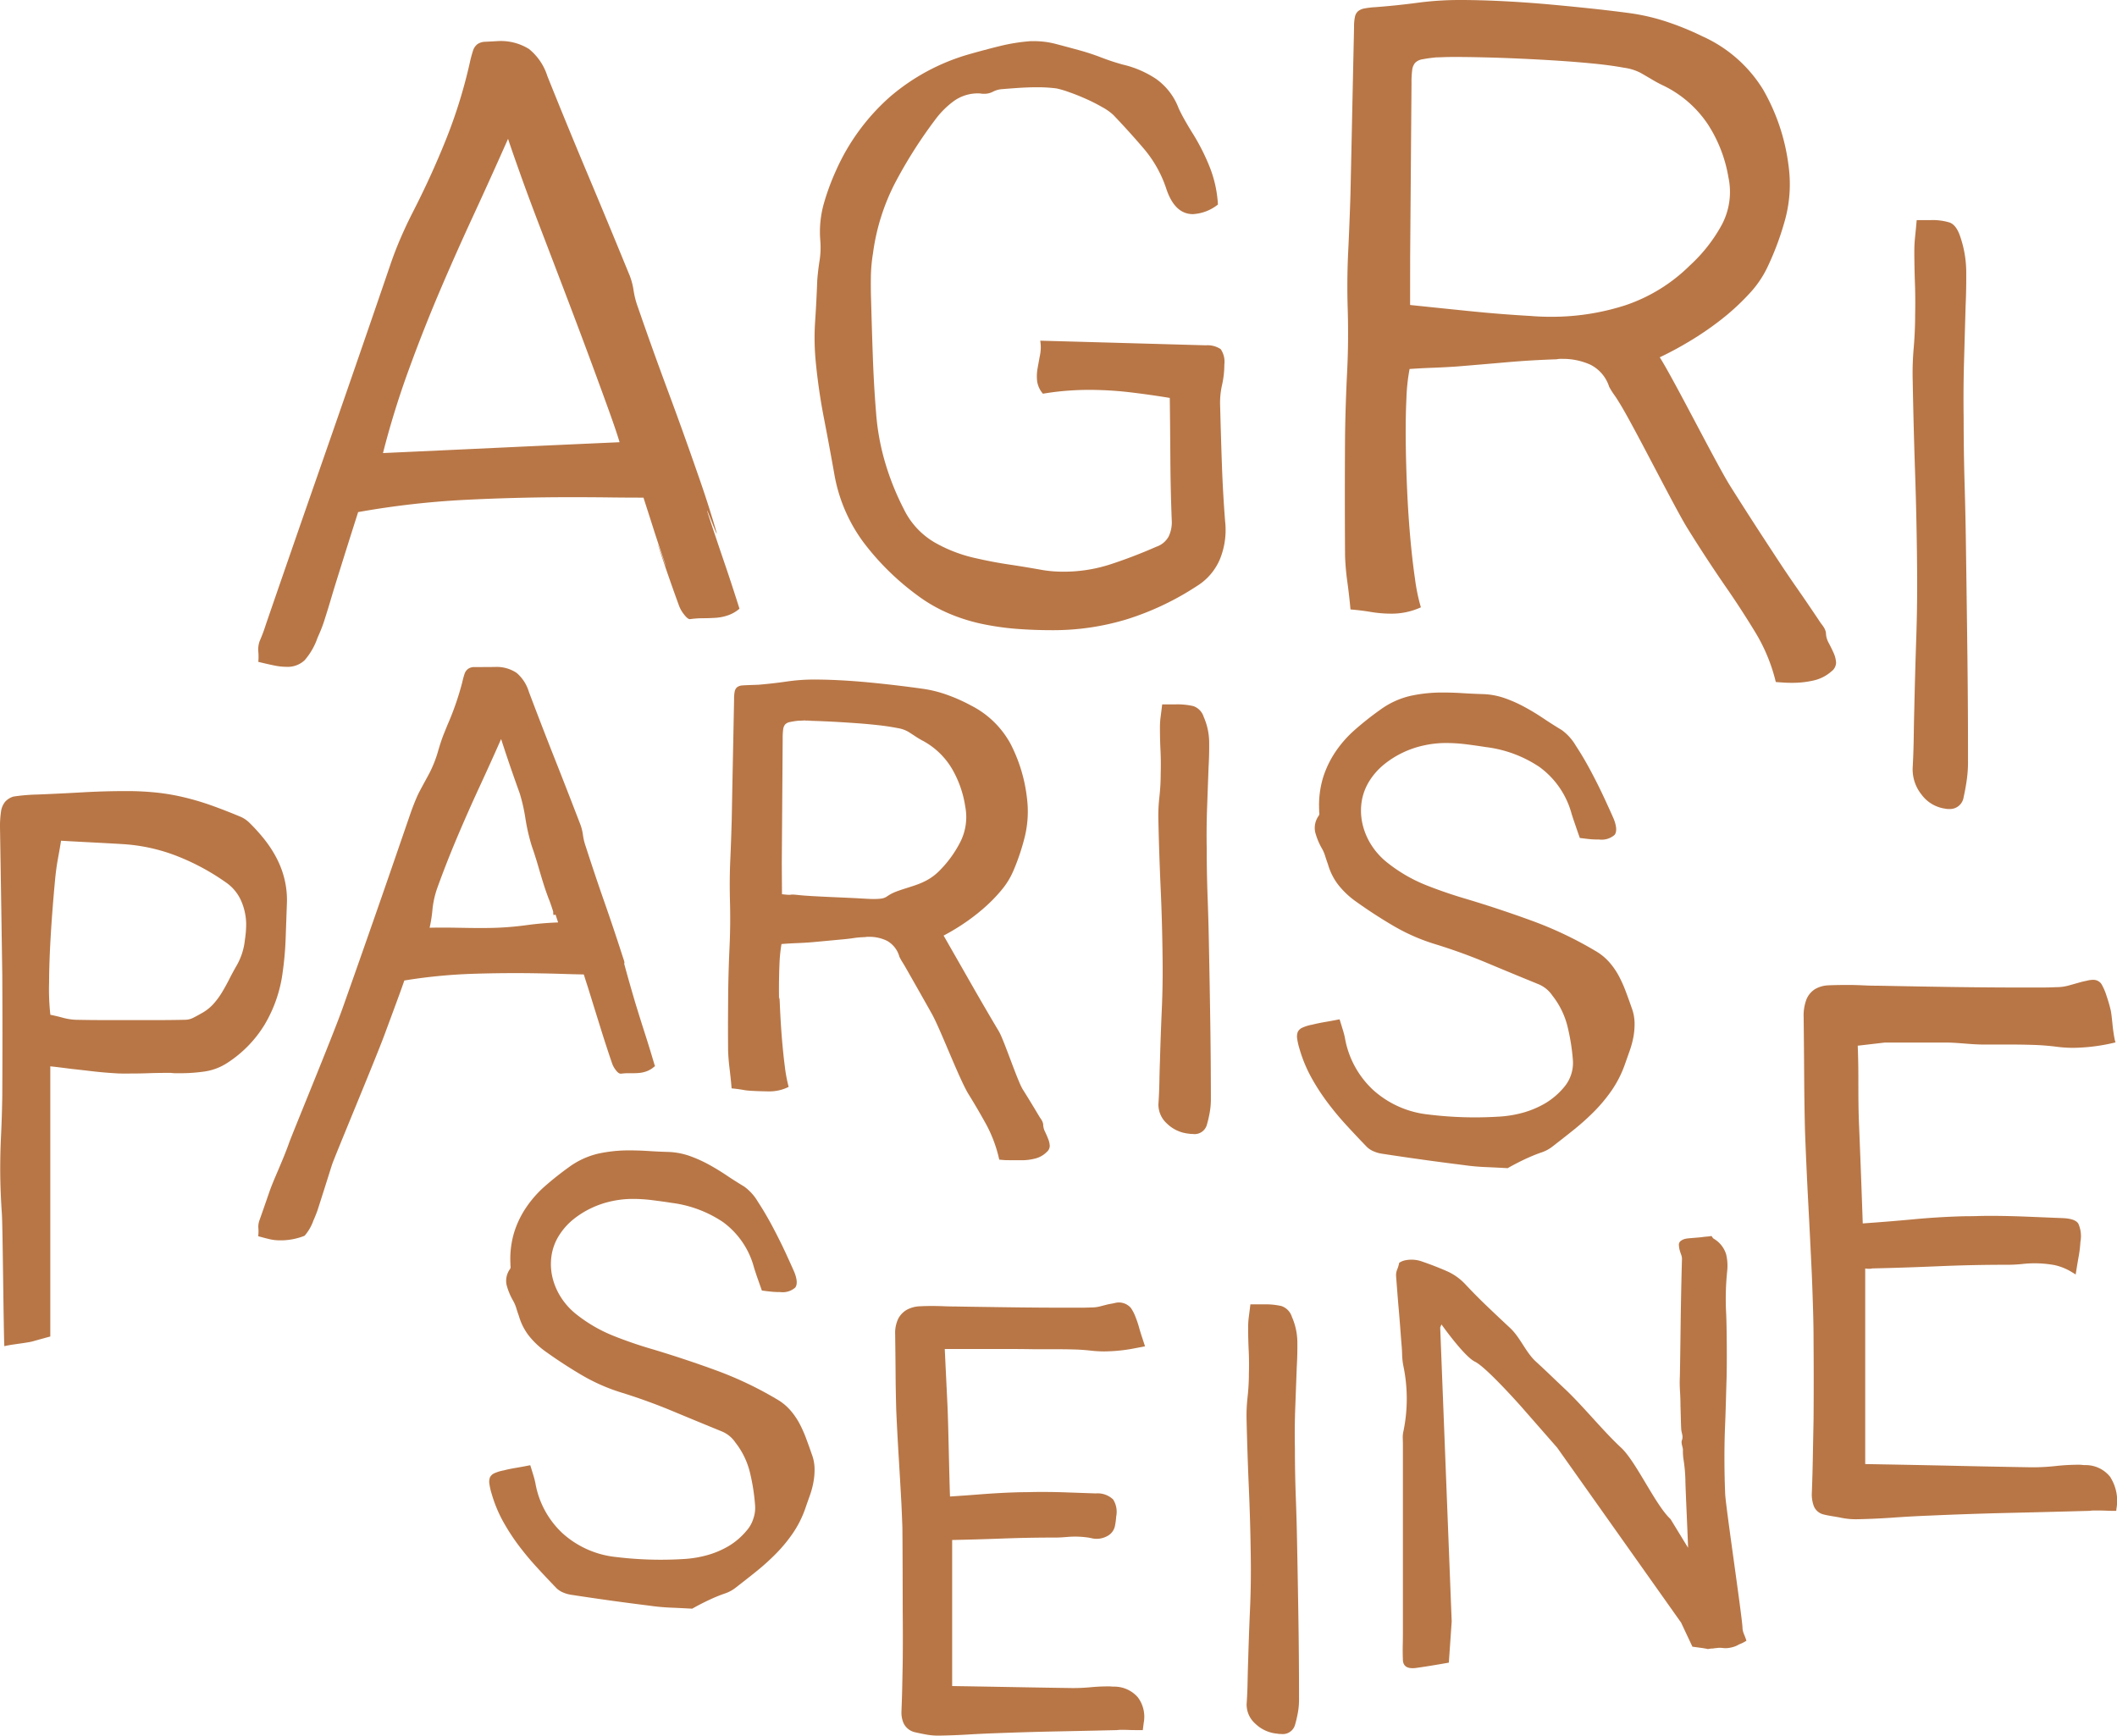
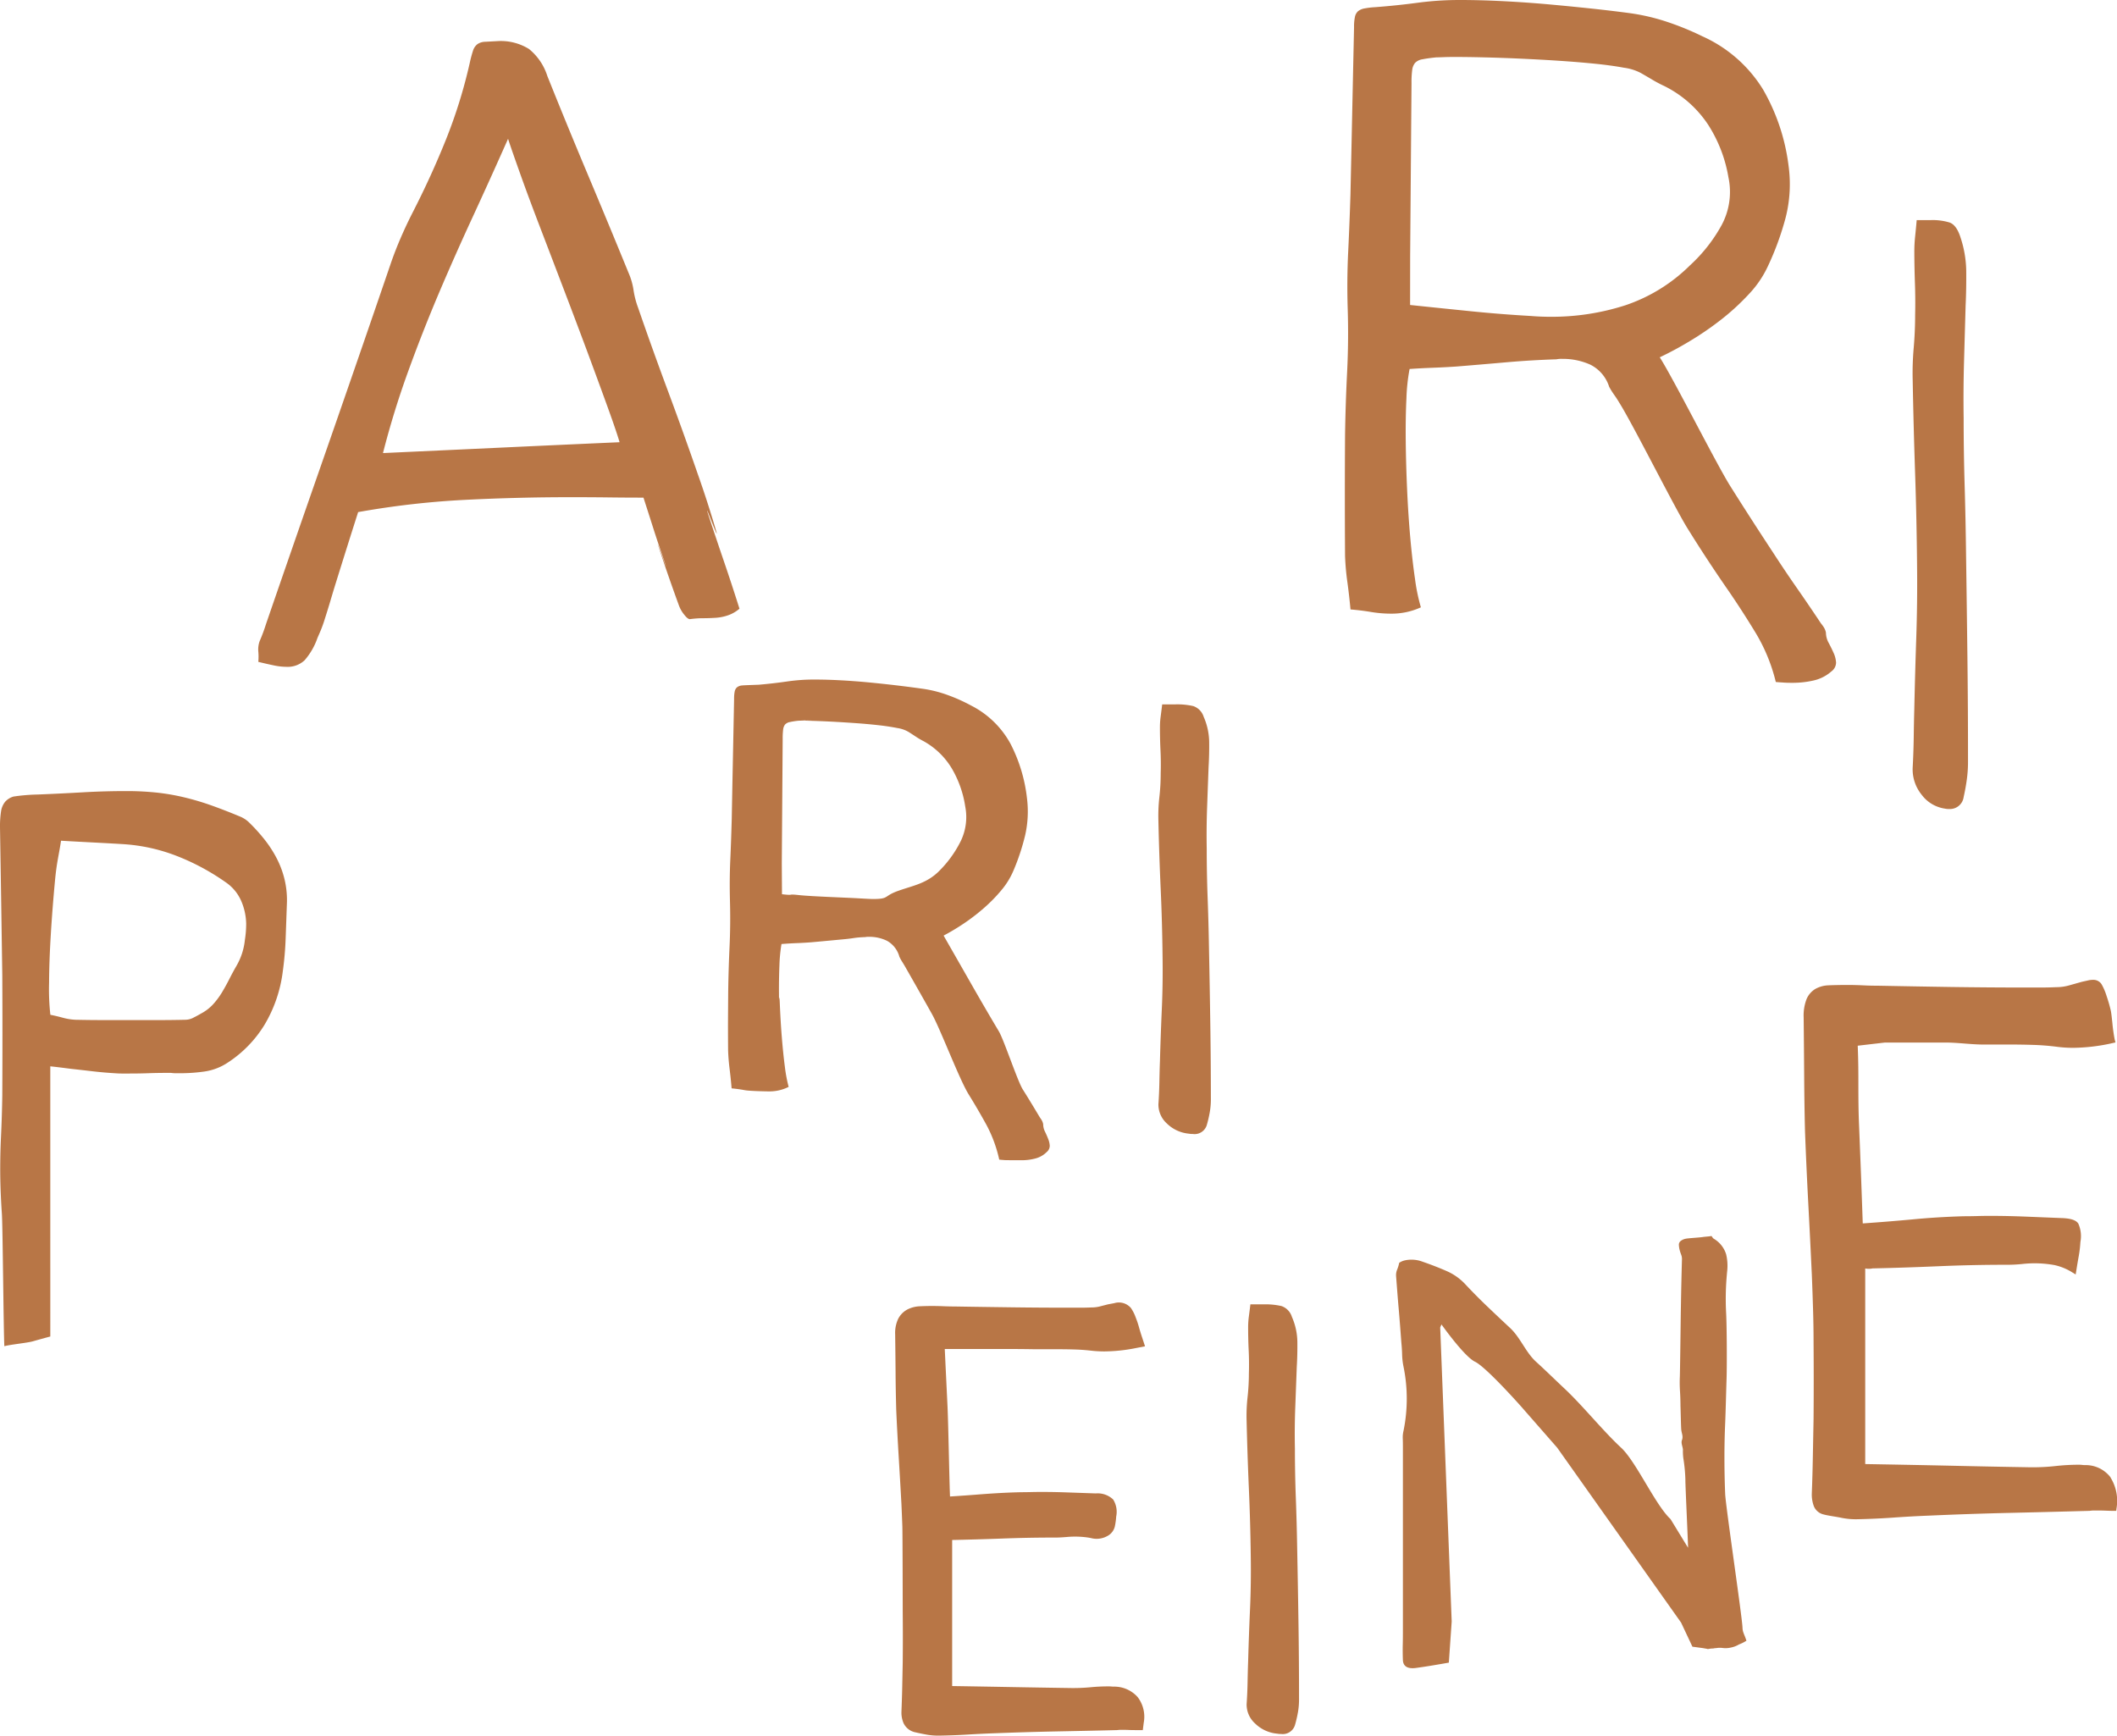
<svg xmlns="http://www.w3.org/2000/svg" width="200.707" height="164.541" viewBox="0 0 200.707 164.541">
  <g id="LOGO_AGRIPARISEINE" data-name="LOGO AGRIPARISEINE" transform="translate(-464 -6433)">
    <path id="Tracé_6343" data-name="Tracé 6343" d="M4.769,342.719q-.88.237-1.657.458c-.519.148-2.1.3-2.7.461-.074-1.306-.152-11.364-.232-12.521s-.132-2.3-.152-3.424Q0,325.738.094,323.777t.123-3.912q.029-5.693,0-11.418-.053-3.5-.106-6.981T0,294.452a9.527,9.527,0,0,1,.094-1.483,1.872,1.872,0,0,1,.384-.932,1.693,1.693,0,0,1,.8-.506,18.014,18.014,0,0,1,2.318-.194q2.133-.086,4.215-.206T12,291.012a27.124,27.124,0,0,1,2.9.148,20.777,20.777,0,0,1,2.628.461,25.191,25.191,0,0,1,2.573.771q1.287.46,2.767,1.08a3.05,3.05,0,0,1,.371.21,2.637,2.637,0,0,1,.339.268,16.76,16.76,0,0,1,1.48,1.628,11.034,11.034,0,0,1,1.177,1.812,8.824,8.824,0,0,1,.755,2.044,8.5,8.5,0,0,1,.206,2.341c-.039,1.067-.074,2.125-.113,3.173a30.442,30.442,0,0,1-.271,3.144,12.986,12.986,0,0,1-1.712,5.04,11.324,11.324,0,0,1-3.547,3.647,5.341,5.341,0,0,1-2.148.816,16.181,16.181,0,0,1-2.315.165h-.438a3.4,3.4,0,0,1-.439-.032h-.355c-.619,0-1.232.01-1.835.032s-1.206.029-1.806.029h-.687c-.219,0-.438-.013-.655-.029-.7-.042-1.383-.1-2.07-.181s-1.374-.158-2.067-.235c-.31-.039-.619-.08-.932-.119s-.655-.08-1.038-.119Zm0-30.5c.4.078.8.174,1.19.281a5.469,5.469,0,0,0,1.219.193q1.369.029,2.7.029h5.188q1.234,0,2.493-.029a1.684,1.684,0,0,0,.767-.193c.258-.129.5-.261.738-.4a4.257,4.257,0,0,0,1.125-.858,7.385,7.385,0,0,0,.835-1.112q.368-.61.7-1.261c.219-.435.448-.861.687-1.274a6.142,6.142,0,0,0,.806-2.477,9.726,9.726,0,0,0,.122-1.548,5.709,5.709,0,0,0-.48-2.164,4.135,4.135,0,0,0-1.464-1.751,21.815,21.815,0,0,0-4.656-2.5,16.914,16.914,0,0,0-5.063-1.113c-.987-.061-1.967-.113-2.944-.164s-1.957-.1-2.944-.161c-.219,1.442-.41,2.025-.574,3.783s-.3,3.476-.4,5.146-.155,3.186-.161,4.55a21.884,21.884,0,0,0,.122,3.025" transform="translate(464 6216.986)" fill="#b87646" />
    <path id="Tracé_6344" data-name="Tracé 6344" d="M140.615,68.956a3.348,3.348,0,0,1-1.071.619,4.465,4.465,0,0,1-1.154.239c-.4.026-.806.042-1.219.042a8.95,8.95,0,0,0-1.219.084c-.145.029-.336-.113-.581-.429a2.943,2.943,0,0,1-.49-.854q-.987-2.7-1.883-5.414c-.6-1.812,1.125,3.105.529,1.306q-.556-1.581-1.051-3.125c-.325-1.025-.648-2.025-.961-3q-1.756,0-3.447-.023c-1.129-.013-2.26-.019-3.4-.019q-5.093,0-10.125.255a80.856,80.856,0,0,0-10.08,1.158q-1.025,3.212-2.031,6.443c-.671,2.154-.539,1.848-1.225,3.989-.087.255-.177.506-.277.748s-.21.493-.322.748a6.4,6.4,0,0,1-1.219,2.118,2.344,2.344,0,0,1-1.735.622,5.821,5.821,0,0,1-1.155-.129c-.429-.087-.925-.2-1.5-.341a5.6,5.6,0,0,0,0-.984,2.311,2.311,0,0,1,.129-.987,16.013,16.013,0,0,0,.6-1.612q.987-2.868,2.27-6.572t2.738-7.874q1.456-4.174,2.783-8.007t2.4-6.955q1.074-3.125,1.628-4.75.426-1.243.964-2.483t1.132-2.4q1.756-3.425,3.147-6.894a47.6,47.6,0,0,0,2.248-7.233,11.927,11.927,0,0,1,.319-1.2,1.246,1.246,0,0,1,.429-.619,1.358,1.358,0,0,1,.706-.216c.287-.013.687-.036,1.2-.064a5.048,5.048,0,0,1,2.973.751A5.385,5.385,0,0,1,122.4,18.45q1.886,4.706,3.831,9.329T130.1,37.11a6.407,6.407,0,0,1,.471,1.628A8.252,8.252,0,0,0,131,40.406q1.374,3.981,2.825,7.878t2.828,7.874q.938,2.655,1.712,5.288c.513,1.754-1.274-3.192-.7-1.393q.73,2.225,1.477,4.408t1.477,4.5m-11.37-15.794q-.3-1.025-1.113-3.273t-1.86-5.072q-1.05-2.825-2.251-5.972c-.8-2.1-1.561-4.092-2.29-5.994s-1.361-3.6-1.9-5.114-.929-2.625-1.158-3.337q-1.669,3.768-3.36,7.426t-3.254,7.339q-1.557,3.686-2.909,7.429t-2.335,7.6q5.611-.256,11.173-.516t11.257-.513" transform="translate(393.491 6421.754)" fill="#b87646" />
-     <path id="Tracé_6345" data-name="Tracé 6345" d="M321.06,43.547q4.044.111,7.926.22t7.784.219a2.229,2.229,0,0,1,1.4.364,2.115,2.115,0,0,1,.345,1.458,8.94,8.94,0,0,1-.216,1.932,7.567,7.567,0,0,0-.184,1.97c.048,1.819.1,3.65.165,5.485s.164,3.663.309,5.482a7.356,7.356,0,0,1-.474,3.538,5.507,5.507,0,0,1-2.19,2.586,26.686,26.686,0,0,1-6.575,3.134,23.918,23.918,0,0,1-7.2,1.058q-1.674,0-3.334-.126a26.073,26.073,0,0,1-3.3-.474,17.056,17.056,0,0,1-3.205-1.022A14.6,14.6,0,0,1,309.29,67.6a24.647,24.647,0,0,1-4.975-4.921,15.227,15.227,0,0,1-2.79-6.559q-.474-2.66-.983-5.285t-.768-5.321a23.493,23.493,0,0,1-.055-3.811c.087-1.274.152-2.57.2-3.879q.073-.948.219-1.86a7.908,7.908,0,0,0,.074-1.857,9.956,9.956,0,0,1,.31-3.482,22.622,22.622,0,0,1,1.183-3.225,20.315,20.315,0,0,1,5.14-7,19.917,19.917,0,0,1,7.471-4.008q1.422-.406,2.879-.767a17.677,17.677,0,0,1,2.951-.474h.329a8.136,8.136,0,0,1,2.1.274c.693.181,1.393.371,2.1.564a21.52,21.52,0,0,1,2.128.693c.693.268,1.39.5,2.1.693a9.618,9.618,0,0,1,3.154,1.364,6.035,6.035,0,0,1,2.131,2.789q.29.619.639,1.222c.229.4.467.8.709,1.183a20.1,20.1,0,0,1,1.606,3.189,11.318,11.318,0,0,1,.764,3.518,4.175,4.175,0,0,1-2.37.909q-1.712,0-2.512-2.367a11.358,11.358,0,0,0-2.135-3.828q-1.4-1.639-2.9-3.208a5.125,5.125,0,0,0-1.058-.745,16.515,16.515,0,0,0-1.548-.783q-.822-.368-1.606-.639a8.606,8.606,0,0,0-1.183-.348,14.512,14.512,0,0,0-1.751-.11c-.584,0-1.161.019-1.728.055s-1.148.081-1.735.129a2.258,2.258,0,0,0-.8.236,1.743,1.743,0,0,1-.8.2H315.7a1.423,1.423,0,0,1-.251-.019,1.3,1.3,0,0,0-.223-.019,3.89,3.89,0,0,0-2.386.748,8.3,8.3,0,0,0-1.728,1.732,44.118,44.118,0,0,0-3.757,5.9,20.373,20.373,0,0,0-2.151,6.781,15.214,15.214,0,0,0-.2,2.2c-.01.742-.006,1.49.019,2.241.049,1.777.1,3.547.164,5.324s.161,3.557.31,5.356a22.669,22.669,0,0,0,.854,4.7,25.164,25.164,0,0,0,1.767,4.411A7.4,7.4,0,0,0,311,62.646a13.787,13.787,0,0,0,3.973,1.528c1.07.245,2.125.445,3.173.6s2.112.335,3.209.529c.313.048.632.087.945.11s.635.035.948.035a14.356,14.356,0,0,0,4.5-.709q2.167-.711,4.321-1.658a2.087,2.087,0,0,0,1.164-.967,3.135,3.135,0,0,0,.293-1.586q-.111-2.878-.129-5.74t-.055-5.814q-1.969-.324-3.863-.545a33.513,33.513,0,0,0-3.828-.219c-.7,0-1.422.032-2.151.09s-1.458.152-2.186.274a2.32,2.32,0,0,1-.545-1.167,4.1,4.1,0,0,1,.036-1.219c.074-.425.152-.858.238-1.3a3.851,3.851,0,0,0,.016-1.348" transform="translate(241.562 6421.751)" fill="#b87646" />
    <path id="Tracé_6346" data-name="Tracé 6346" d="M524.58,33.868c1.37,2.157,5.375,10.128,6.7,12.234s2.676,4.2,4.044,6.278q1.112,1.717,2.27,3.379t2.27,3.338a3.294,3.294,0,0,1,.3.419,1.468,1.468,0,0,1,.174.461,2.033,2.033,0,0,0,.255.961c.171.319.329.639.471.958a2.623,2.623,0,0,1,.235.919,1.058,1.058,0,0,1-.448.841,3.794,3.794,0,0,1-1.693.858,8.8,8.8,0,0,1-1.948.219c-.287,0-.564,0-.832-.019s-.538-.032-.793-.058a16.547,16.547,0,0,0-1.864-4.579q-1.219-2.017-2.586-4.018-2.056-2.96-3.94-6c-1.254-2.028-5.185-9.89-6.468-11.915-.142-.242-.3-.481-.471-.722a6.645,6.645,0,0,1-.471-.758,3.53,3.53,0,0,0-1.8-2.1,6.357,6.357,0,0,0-2.651-.542,2.525,2.525,0,0,0-.558.042q-2.4.077-4.708.28t-4.711.4q-1.113.077-2.244.119t-2.248.119a18.046,18.046,0,0,0-.3,2.8q-.087,1.8-.065,4t.129,4.6q.106,2.4.3,4.579t.452,3.937a17.581,17.581,0,0,0,.555,2.679,6.648,6.648,0,0,1-2.825.6,11.618,11.618,0,0,1-1.9-.158c-.645-.11-1.293-.187-1.948-.242q-.13-1.4-.3-2.618a24,24,0,0,1-.216-2.46q-.039-5.756,0-11.434.044-3,.194-5.959T495,29.35q-.087-2.762.042-5.44t.216-5.436q.087-4,.171-7.958t.171-7.958a4.427,4.427,0,0,1,.084-.958.977.977,0,0,1,.3-.541,1.364,1.364,0,0,1,.6-.258,7.665,7.665,0,0,1,1.029-.122q2.056-.155,4.024-.419A30.191,30.191,0,0,1,505.616,0q1.843,0,3.9.1t4.131.277q2.075.184,4.131.4t3.9.461a19.61,19.61,0,0,1,3.554.819,26.782,26.782,0,0,1,3.382,1.38,12.986,12.986,0,0,1,5.756,5.037,19.2,19.2,0,0,1,2.419,7.2,12.829,12.829,0,0,1-.277,4.979,27.159,27.159,0,0,1-1.693,4.621,9.9,9.9,0,0,1-1.777,2.6,22.062,22.062,0,0,1-2.631,2.419,28.935,28.935,0,0,1-3,2.057,31.9,31.9,0,0,1-2.825,1.522m-23.672-4.959q3.038.319,5.82.6t5.608.442c.316.026.629.045.942.058s.629.019.942.019a22.761,22.761,0,0,0,7.065-1.08,15.889,15.889,0,0,0,6.162-3.8,14.88,14.88,0,0,0,3-3.818,6.646,6.646,0,0,0,.638-4.537,13.255,13.255,0,0,0-1.925-4.979,10.65,10.65,0,0,0-4.15-3.66,12.466,12.466,0,0,1-1.135-.6q-.537-.319-1.093-.638a4.8,4.8,0,0,0-1.6-.5c-.787-.145-1.706-.274-2.763-.38s-2.2-.2-3.424-.281-2.441-.145-3.637-.2-2.341-.094-3.425-.12-2.012-.039-2.783-.039c-.426,0-.79.007-1.09.019s-.522.019-.664.019c-.542.052-.977.116-1.306.181a1.231,1.231,0,0,0-.706.339,1.277,1.277,0,0,0-.277.68,8.737,8.737,0,0,0-.065,1.238l-.129,16.436Z" transform="translate(96.774 6433)" fill="#b87646" />
    <path id="Tracé_6347" data-name="Tracé 6347" d="M288.289,274.285q1.33,2.322,2.621,4.586t2.622,4.5c.48.822,1.764,4.714,2.264,5.5s1.145,1.86,1.625,2.663a2.144,2.144,0,0,1,.193.3,1.124,1.124,0,0,1,.11.329,1.561,1.561,0,0,0,.167.69c.11.229.213.458.3.687a1.987,1.987,0,0,1,.155.658.778.778,0,0,1-.293.6,2.343,2.343,0,0,1-1.1.616,5.038,5.038,0,0,1-1.261.158c-.184,0-1.445,0-1.622-.013s-.345-.026-.513-.045a12.75,12.75,0,0,0-1.206-3.283c-.529-.961-1.087-1.925-1.68-2.88-.887-1.412-2.686-6.2-3.5-7.652s-1.638-2.906-2.467-4.357c-.094-.171-.2-.345-.306-.516a4.679,4.679,0,0,1-.306-.545,2.469,2.469,0,0,0-1.164-1.506,3.809,3.809,0,0,0-1.719-.384,1.688,1.688,0,0,0-.364.026c-1.032.039-.967.106-1.967.2s-2.015.19-3.054.284c-.48.039-.964.068-1.454.087s-.977.049-1.458.087a15.117,15.117,0,0,0-.194,2.006c-.035.861-.051,1.809-.042,2.86s.022-.5.071.648.11,2.241.194,3.283.181,1.983.29,2.825a13.871,13.871,0,0,0,.361,1.919,3.964,3.964,0,0,1-.916.329,4.08,4.08,0,0,1-.916.1c-.406,0-1.9-.036-2.315-.113s-.839-.135-1.261-.174c-.055-.667-.122-1.293-.194-1.876s-.122-1.171-.139-1.761c-.019-2.754-.006-2.838.01-5.55.019-1.435.064-2.851.129-4.266s.078-2.838.039-4.269c-.035-1.319-.029-2.618.029-3.9s.1-2.58.139-3.9q.053-2.868.11-5.7t.113-5.7a3.329,3.329,0,0,1,.055-.69.733.733,0,0,1,.194-.387.866.866,0,0,1,.39-.184c.164-.039,1.471-.068,1.748-.087.887-.078,1.757-.177,2.605-.3a17.6,17.6,0,0,1,2.58-.187q1.195,0,2.525.071t2.676.2c.9.087,1.79.181,2.676.287s1.729.216,2.525.329a11.714,11.714,0,0,1,2.3.59,16.164,16.164,0,0,1,2.193.986,8.767,8.767,0,0,1,3.731,3.612,14.817,14.817,0,0,1,1.567,5.159,10.143,10.143,0,0,1-.181,3.57,21.042,21.042,0,0,1-1.1,3.312,7.3,7.3,0,0,1-1.151,1.864,14.634,14.634,0,0,1-1.706,1.732,18.74,18.74,0,0,1-1.941,1.477,20.757,20.757,0,0,1-1.832,1.09m-15.314-3.928c1.312.152.38-.052,1.583.081s4.576.239,5.8.316c.2.019-.2-.01,0,0s1.016.058,1.219.058c1.609,0,.971-.258,2.415-.774s2.773-.7,4-2a10.641,10.641,0,0,0,1.941-2.738,5.225,5.225,0,0,0,.416-3.254,10.1,10.1,0,0,0-1.248-3.567,7.165,7.165,0,0,0-2.693-2.625,8.141,8.141,0,0,1-.735-.429c-.232-.155-.464-.306-.706-.458a2.947,2.947,0,0,0-1.041-.361c-.51-.1-1.1-.194-1.79-.271s-1.422-.145-2.218-.2-1.58-.106-2.357-.145-1.515-.064-2.218-.084.861-.029.361-.029c-.28,0-.513,0-.709.013s-.336.016-.429.016a7.08,7.08,0,0,0-.845.129.815.815,0,0,0-.461.242.978.978,0,0,0-.177.487,6.966,6.966,0,0,0-.042.89l-.084,11.78Z" transform="translate(265.178 6247.423)" fill="#b87646" />
    <path id="Tracé_6348" data-name="Tracé 6348" d="M703.988,80.966h1.358a5.529,5.529,0,0,1,1.754.226c.442.152.787.619,1.038,1.4a10.483,10.483,0,0,1,.548,3.205c.01,1.083-.006,2.177-.058,3.283q-.077,2.68-.151,5.317t-.036,5.321q0,3.207.094,6.394t.132,6.391q.073,4.982.132,9.922t.055,9.919a12.014,12.014,0,0,1-.113,1.661c-.074.551-.177,1.106-.3,1.661a1.309,1.309,0,0,1-1.4,1.129,1.442,1.442,0,0,1-.377-.035,3.344,3.344,0,0,1-2.209-1.322,3.819,3.819,0,0,1-.848-2.525q.077-1.4.1-2.793c.013-.932.029-1.86.055-2.792q.073-3.391.187-6.752t.077-6.788q-.039-4.45-.187-8.826t-.229-8.829a27.177,27.177,0,0,1,.1-3.092c.084-1.006.132-2.038.132-3.092q.034-1.509-.019-3t-.058-3a13.4,13.4,0,0,1,.077-1.435c.048-.474.1-.993.148-1.544" transform="translate(-58.273 6372.9)" fill="#b87646" />
    <path id="Tracé_6349" data-name="Tracé 6349" d="M458.94,479.823h1.286a6.764,6.764,0,0,1,1.664.164,1.568,1.568,0,0,1,.983,1.019,6.121,6.121,0,0,1,.519,2.338c.01.79-.006,1.586-.055,2.4q-.073,1.954-.145,3.879t-.032,3.879q0,2.341.087,4.666c.058,1.551.1,3.1.126,4.662q.073,3.633.126,7.239t.052,7.236a6.975,6.975,0,0,1-.106,1.209,11.833,11.833,0,0,1-.284,1.212,1.209,1.209,0,0,1-1.325.826,1.545,1.545,0,0,1-.358-.029,3.412,3.412,0,0,1-2.09-.961,2.413,2.413,0,0,1-.806-1.845c.048-.68.077-1.357.09-2.035s.029-1.361.055-2.038q.068-2.477.177-4.927t.071-4.953q-.039-3.245-.178-6.44t-.216-6.439a15.752,15.752,0,0,1,.09-2.254,20.668,20.668,0,0,0,.126-2.257c.023-.735.016-1.461-.019-2.186s-.052-1.454-.052-2.19a7.6,7.6,0,0,1,.071-1.044c.045-.348.094-.726.142-1.129" transform="translate(123.607 6076.834)" fill="#b87646" />
    <path id="Tracé_6350" data-name="Tracé 6350" d="M426.492,259.1h1.287a6.768,6.768,0,0,1,1.664.164,1.568,1.568,0,0,1,.983,1.019,6.124,6.124,0,0,1,.519,2.338c.01.79-.006,1.587-.055,2.4q-.073,1.954-.142,3.879t-.035,3.879q0,2.341.087,4.666c.058,1.551.1,3.105.126,4.663q.073,3.633.126,7.239t.055,7.236a6.97,6.97,0,0,1-.11,1.209,10.906,10.906,0,0,1-.284,1.212,1.209,1.209,0,0,1-1.325.825,1.551,1.551,0,0,1-.358-.029,3.421,3.421,0,0,1-2.09-.961,2.414,2.414,0,0,1-.806-1.845c.048-.677.077-1.357.09-2.035s.029-1.361.055-2.038q.068-2.476.177-4.927t.071-4.953q-.034-3.245-.178-6.44t-.216-6.436a15.793,15.793,0,0,1,.09-2.257,19.858,19.858,0,0,0,.126-2.257c.023-.735.016-1.461-.019-2.186s-.052-1.454-.052-2.19a7.6,7.6,0,0,1,.071-1.045c.045-.348.094-.726.142-1.129" transform="translate(147.693 6240.677)" fill="#b87646" />
-     <path id="Tracé_6351" data-name="Tracé 6351" d="M120.431,269.8a29.123,29.123,0,0,1-2.941.252c-1.187.035-2.228.019-3.231,0-.941-.016-1.912-.032-3.015-.007a12.907,12.907,0,0,0,.258-1.6,8.712,8.712,0,0,1,.474-2.183c.581-1.606,1.222-3.244,1.912-4.869s1.4-3.231,2.135-4.814c.68-1.474,1.355-2.96,2-4.424.145.452.335,1.038.577,1.754.332.99.732,2.135,1.19,3.408a16.757,16.757,0,0,1,.535,2.357,18.547,18.547,0,0,0,.606,2.635c.264.738.5,1.522.719,2.28.2.677.39,1.319.593,1.906.229.652.277.771.319.874s.068.161.232.639c.113.339.158.484.171.542a.634.634,0,0,0,.035.3l.181-.052.245.745a29.459,29.459,0,0,0-3,.258m12.144,13.25c-.3-1.019-.609-2.028-.919-2.992s-.619-1.948-.919-2.931c-.355-1.206-.7-2.4-1.006-3.541-.016-.055-.029-.1-.039-.141.061-.068.019-.2-.132-.645-.567-1.767-1.158-3.531-1.761-5.25-.613-1.748-1.2-3.508-1.76-5.243a5.473,5.473,0,0,1-.255-1.074,4.572,4.572,0,0,0-.3-1.122c-.829-2.157-1.644-4.25-2.425-6.22-.8-2.022-1.606-4.112-2.4-6.214a3.8,3.8,0,0,0-1.158-1.79,3.393,3.393,0,0,0-2.022-.567c-.194.006-.816.01-1.313.01-.345,0-.635,0-.709,0a1.036,1.036,0,0,0-.555.168.974.974,0,0,0-.348.5c-.064.19-.139.455-.219.809a26.821,26.821,0,0,1-1.409,4.047l-.287.709c-.255.632-.406,1.129-.551,1.612a11.619,11.619,0,0,1-.838,2.174c-.084.161-.213.4-.355.658-.3.555-.684,1.244-.845,1.622-.236.545-.452,1.1-.639,1.645l-1.077,3.125q-.706,2.056-1.58,4.572t-1.838,5.263c-.3.861-1.1,3.128-1.925,5.459-.929,2.621-4.769,11.9-5.069,12.756s-.674,1.732-1.035,2.586c-.325.761-.635,1.48-.841,2.083-.432,1.255-.745,2.144-.932,2.67a1.766,1.766,0,0,0-.1.726,3.955,3.955,0,0,1,0,.619l-.016.155.148.042c.364.1.69.184.967.248a4.293,4.293,0,0,0,.78.1h.026a6.124,6.124,0,0,0,2.476-.432,4.393,4.393,0,0,0,.835-1.444c.077-.168.148-.335.213-.5s.129-.329.19-.506c.452-1.406.9-2.818,1.345-4.237.232-.735,4.073-9.889,5-12.389.826-2.231,1.613-4.343,1.874-5.124a50.373,50.373,0,0,1,6.34-.629c2.128-.071,4.311-.09,6.488-.048.729.013,1.457.029,2.18.052.655.023,1.325.039,2.006.052.126.4.255.806.387,1.209q.556,1.794,1.119,3.6c.374,1.216.771,2.432,1.171,3.605a2.18,2.18,0,0,0,.339.629c.139.19.332.4.542.361a4.9,4.9,0,0,1,.755-.039c.274,0,.542,0,.8-.016a2.917,2.917,0,0,0,.793-.152,2.266,2.266,0,0,0,.748-.432l.1-.077Z" transform="translate(393.487 6250.908)" fill="#b87646" />
    <path id="Tracé_6352" data-name="Tracé 6352" d="M349.984,515.611a.755.755,0,0,1-.126-.006,3.089,3.089,0,0,0-.319-.016c-.574,0-1.158.026-1.738.084-.522.048-1.067.074-1.612.074h-.113q-3.057-.044-6.072-.1-2.636-.048-5.3-.09V501.71c1.554-.032,3.138-.077,4.711-.136s3.186-.093,4.779-.093h.284c.371,0,.725-.026,1.061-.052a8.5,8.5,0,0,1,2.144.064c.068.013.139.026.21.042a2.093,2.093,0,0,0,1.593-.239,1.383,1.383,0,0,0,.642-.87l.013-.065a6.433,6.433,0,0,0,.116-.877,2.2,2.2,0,0,0-.29-1.615,2.138,2.138,0,0,0-1.654-.574l-2.586-.09c-1.183-.045-2.441-.064-3.6-.036-.306.007-.613.01-.939.013-1.244.029-2.5.1-3.727.193-.964.077-1.957.148-2.96.213-.074-1.812-.155-6.8-.239-8.59s-.174-3.576-.258-5.395h5.875q1.248,0,2.638.023h2.044c.558,0,1.122.006,1.68.022.539.013,1.08.052,1.606.11a11.491,11.491,0,0,0,1.274.074,15.776,15.776,0,0,0,2.986-.313l.883-.171-.28-.855c-.11-.329-.206-.642-.287-.935a9.02,9.02,0,0,0-.322-.958,3.816,3.816,0,0,0-.452-.887,1.5,1.5,0,0,0-1.574-.455l-.6.113-.645.165a3.321,3.321,0,0,1-.913.129h-.032c-.358.016-.725.023-1.1.023h-1.135c-1.786,0-3.573-.013-5.314-.036-1.757-.023-3.528-.048-5.333-.078-.351,0-.706-.01-1.051-.022-.81-.036-1.612-.032-2.277,0a2.859,2.859,0,0,0-1.187.29,2.084,2.084,0,0,0-.9.9,3.127,3.127,0,0,0-.287,1.461q.024,1.78.039,3.56c.006,1.177.029,2.38.061,3.592.065,1.477.145,2.983.236,4.479s.177,2.976.258,4.476q.048,1.069.087,2.106c.022.677.035,7.4.035,8.113.016,1.6.016,3.218,0,4.8l-.048,2.364c-.016.751-.042,1.512-.074,2.325v.036a2.508,2.508,0,0,0,.2,1.016,1.574,1.574,0,0,0,1.125.874c.332.077.68.148,1.035.213a6.285,6.285,0,0,0,1.138.1h.087c.9-.016,1.793-.048,2.663-.1.845-.052,1.722-.094,2.605-.126,1.935-.074,3.879-.133,5.779-.171,1.922-.039,3.853-.077,5.795-.126l.084-.007a2.033,2.033,0,0,1,.232-.016h.306c.187,0,.371,0,.545.013q.3.01.59.01h.7l.087-.69a3.069,3.069,0,0,0-.567-2.431,2.965,2.965,0,0,0-2.312-1" transform="translate(219.567 6077.287)" fill="#b87646" />
-     <path id="Tracé_6353" data-name="Tracé 6353" d="M503.93,268.548c-.139-.4-.274-.78-.4-1.151s-.255-.741-.374-1.122a8.1,8.1,0,0,0-3.05-4.453,11.633,11.633,0,0,0-5.053-1.883c-.638-.1-1.274-.19-1.915-.271a15.768,15.768,0,0,0-1.909-.119,9.73,9.73,0,0,0-2.067.226,9.105,9.105,0,0,0-2.019.687,8.912,8.912,0,0,0-1.777,1.122,6.429,6.429,0,0,0-1.377,1.554,5.223,5.223,0,0,0-.748,2.019,5.706,5.706,0,0,0,.093,2.093,6.368,6.368,0,0,0,.835,1.974,6.754,6.754,0,0,0,1.5,1.657,14.568,14.568,0,0,0,3.6,2.109q1.9.76,3.96,1.361,3.168.953,6.236,2.077a35.628,35.628,0,0,1,5.933,2.825,5.206,5.206,0,0,1,1.316,1.064,6.994,6.994,0,0,1,.913,1.312,12.5,12.5,0,0,1,.658,1.467q.286.759.555,1.538a4.272,4.272,0,0,1,.281,1.39,6.8,6.8,0,0,1-.1,1.348,8.725,8.725,0,0,1-.358,1.344l-.481,1.361a10.482,10.482,0,0,1-1.209,2.377,14.93,14.93,0,0,1-1.628,1.973,22.9,22.9,0,0,1-1.9,1.719c-.668.538-1.351,1.074-2.051,1.615a3.469,3.469,0,0,1-1.09.6c-.406.139-.809.3-1.209.477-.361.161-.713.329-1.064.509s-.661.348-.941.509q-1.1-.063-2.138-.106c-.687-.029-1.377-.093-2.077-.194q-1.945-.242-3.87-.51t-3.873-.567a3.083,3.083,0,0,1-.793-.239,2.02,2.02,0,0,1-.674-.477q-.982-1.015-1.928-2.051t-1.777-2.151a20.2,20.2,0,0,1-1.509-2.348,13.242,13.242,0,0,1-1.093-2.66,6.327,6.327,0,0,1-.226-.987,1.267,1.267,0,0,1,.061-.629.871.871,0,0,1,.432-.4,3.908,3.908,0,0,1,.929-.284c.4-.1.806-.184,1.225-.255s.877-.155,1.377-.255c.1.319.193.625.28.912a8.329,8.329,0,0,1,.226.852,8.783,8.783,0,0,0,2.706,4.963,9.25,9.25,0,0,0,5.217,2.3,35.977,35.977,0,0,0,4.366.271c.8,0,1.587-.026,2.36-.074a10.893,10.893,0,0,0,2.245-.374,9.026,9.026,0,0,0,2.064-.867,6.973,6.973,0,0,0,1.822-1.554,3.561,3.561,0,0,0,.838-2.483,19.661,19.661,0,0,0-.51-3.244,7.675,7.675,0,0,0-1.435-2.944,2.968,2.968,0,0,0-1.374-1.106q-2.423-.987-4.814-1.99t-4.9-1.777a18.471,18.471,0,0,1-4-1.751q-1.858-1.088-3.647-2.376a8.054,8.054,0,0,1-1.571-1.509,5.776,5.776,0,0,1-.971-1.928c-.1-.281-.19-.548-.271-.806a3.432,3.432,0,0,0-.329-.748,6.382,6.382,0,0,1-.613-1.5,1.958,1.958,0,0,1,.345-1.583.371.371,0,0,0,.045-.239,2.334,2.334,0,0,1-.016-.3,9.137,9.137,0,0,1,.358-3.022,9.47,9.47,0,0,1,1.2-2.5,10.844,10.844,0,0,1,1.87-2.105,28.96,28.96,0,0,1,2.348-1.854,7.87,7.87,0,0,1,2.9-1.332,14.22,14.22,0,0,1,2.989-.313c.639,0,1.264.019,1.883.058s1.245.071,1.883.09a6.956,6.956,0,0,1,2.122.374,12.686,12.686,0,0,1,1.9.839q.914.493,1.78,1.074t1.764,1.122a4.858,4.858,0,0,1,1.345,1.5c.5.755.983,1.58,1.451,2.463s.9,1.751,1.287,2.59.671,1.464.851,1.883c.281.716.3,1.222.074,1.509a1.865,1.865,0,0,1-1.48.432H505.6a7.332,7.332,0,0,1-.838-.045c-.277-.029-.558-.065-.835-.1" transform="translate(109.847 6243.891)" fill="#b87646" />
-     <path id="Tracé_6354" data-name="Tracé 6354" d="M205.811,436.454c-.136-.384-.264-.754-.39-1.109s-.245-.716-.358-1.08a7.81,7.81,0,0,0-2.941-4.3,11.266,11.266,0,0,0-4.869-1.816c-.616-.1-1.232-.181-1.848-.258a14.728,14.728,0,0,0-1.841-.116,9.421,9.421,0,0,0-1.99.216,8.826,8.826,0,0,0-1.944.661,8.559,8.559,0,0,0-1.715,1.08,6.266,6.266,0,0,0-1.325,1.5,4.947,4.947,0,0,0-.722,1.948,5.505,5.505,0,0,0,.087,2.016,6.146,6.146,0,0,0,.806,1.9,6.459,6.459,0,0,0,1.441,1.6,14.069,14.069,0,0,0,3.473,2.032,40.318,40.318,0,0,0,3.818,1.312q3.057.919,6.011,2a34.324,34.324,0,0,1,5.72,2.721,5.013,5.013,0,0,1,1.267,1.025,6.765,6.765,0,0,1,.88,1.267,11.649,11.649,0,0,1,.632,1.412q.276.735.532,1.483a4.047,4.047,0,0,1,.274,1.341,6.506,6.506,0,0,1-.1,1.3,8.013,8.013,0,0,1-.345,1.3c-.155.432-.31.871-.461,1.313a10,10,0,0,1-1.167,2.29,14.131,14.131,0,0,1-1.571,1.9,21.7,21.7,0,0,1-1.828,1.657q-.968.779-1.977,1.558a3.361,3.361,0,0,1-1.051.574c-.394.135-.784.29-1.167.461-.345.155-.687.319-1.022.49s-.639.335-.909.49q-1.064-.058-2.06-.1c-.661-.029-1.332-.09-2-.187q-1.872-.232-3.731-.49c-1.241-.174-2.483-.355-3.734-.548a3.1,3.1,0,0,1-.761-.229,1.935,1.935,0,0,1-.652-.461q-.948-.982-1.857-1.977t-1.715-2.074a20.1,20.1,0,0,1-1.454-2.26,12.693,12.693,0,0,1-1.051-2.567,5.7,5.7,0,0,1-.216-.951,1.225,1.225,0,0,1,.055-.606.861.861,0,0,1,.419-.39,3.856,3.856,0,0,1,.893-.271c.384-.1.78-.177,1.183-.245s.845-.148,1.325-.245c.1.306.187.6.271.877a7.744,7.744,0,0,1,.216.822,8.483,8.483,0,0,0,2.609,4.785,8.941,8.941,0,0,0,5.03,2.219,35.26,35.26,0,0,0,4.208.258q1.151,0,2.276-.071a10.51,10.51,0,0,0,2.161-.361,8.571,8.571,0,0,0,1.99-.835,6.659,6.659,0,0,0,1.757-1.5A3.045,3.045,0,0,0,205,458.1a3.081,3.081,0,0,0,.171-1.267,18.949,18.949,0,0,0-.49-3.128,7.429,7.429,0,0,0-1.38-2.838,2.866,2.866,0,0,0-1.328-1.067q-2.331-.953-4.64-1.915t-4.724-1.716a17.832,17.832,0,0,1-3.863-1.686q-1.789-1.05-3.515-2.293a7.855,7.855,0,0,1-1.516-1.454,5.591,5.591,0,0,1-.935-1.857c-.1-.271-.181-.529-.258-.78a3.486,3.486,0,0,0-.319-.719,6.179,6.179,0,0,1-.59-1.441,1.9,1.9,0,0,1,.332-1.529.335.335,0,0,0,.042-.229,2.851,2.851,0,0,1-.013-.287,8.745,8.745,0,0,1,.345-2.912,8.959,8.959,0,0,1,1.155-2.406,10.557,10.557,0,0,1,1.8-2.032q1.054-.924,2.26-1.79a7.628,7.628,0,0,1,2.8-1.28,13.611,13.611,0,0,1,2.88-.3q.924,0,1.819.058c.593.039,1.2.068,1.812.087a6.794,6.794,0,0,1,2.048.358,12.583,12.583,0,0,1,1.828.806q.88.479,1.715,1.039t1.7,1.08a4.687,4.687,0,0,1,1.3,1.441q.721,1.1,1.4,2.38t1.242,2.492q.556,1.21.819,1.816c.271.69.293,1.177.074,1.455a1.81,1.81,0,0,1-1.428.419h-.116a7.485,7.485,0,0,1-.806-.046c-.268-.029-.539-.061-.806-.1" transform="translate(330.417 6118.887)" fill="#b87646" />
    <path id="Tracé_6355" data-name="Tracé 6355" d="M546.574,492.4a1.492,1.492,0,0,1-.132-.6c-.058-1.174-1.593-11.5-1.641-12.65s-.071-2.309-.071-3.483q0-1.634.071-3.253c.048-1.077.094-3.118.132-4.218.039-1.338.026-4.882-.042-6.2a25.729,25.729,0,0,1,.1-3.982,4.661,4.661,0,0,0-.1-1.593,2.6,2.6,0,0,0-1.158-1.467.363.363,0,0,1-.129-.122,1.653,1.653,0,0,0-.1-.142c-.155.026-.306.042-.455.055s-.3.029-.451.051c-.371.048-1.3.1-1.526.148a1.151,1.151,0,0,0-.5.223.448.448,0,0,0-.161.351,2.365,2.365,0,0,0,.09.561c.036.129.081.258.129.387a1.094,1.094,0,0,1,.074.387q-.063,2.249-.1,4.466c-.029,1.477-.064,5.182-.1,6.685a12.694,12.694,0,0,0,.013,1.4c.029.464.045.935.045,1.415.02.41.042,1.77.071,2.18s.219.674.061,1.061c-.1.294.12.684.1.942a5.012,5.012,0,0,0,.068.942,15.142,15.142,0,0,1,.167,1.88c-.013.39.255,5.988.252,6.42l-1.664-2.721c-1.445-1.341-3.254-5.443-4.689-6.772-1.706-1.577-3.679-4.034-5.395-5.63-.971-.913-1.7-1.635-2.67-2.519s-1.471-2.27-2.444-3.186q-1.112-1.035-2.189-2.064t-2.077-2.1a5.326,5.326,0,0,0-1.8-1.258c-.709-.309-1.457-.6-2.235-.867a2.914,2.914,0,0,0-1.08-.194,2.731,2.731,0,0,0-.584.061,1.568,1.568,0,0,0-.558.235,3.672,3.672,0,0,1-.187.625,1.376,1.376,0,0,0-.107.658c.081,1.067.161,2.119.252,3.157s.168,2.089.248,3.157c.039.374.061.748.071,1.125a6.438,6.438,0,0,0,.132,1.125,15.2,15.2,0,0,1,0,6.082,2.619,2.619,0,0,0-.071.739c.01.245.013.493.013.738v17.245c0,.516,0,1.025-.013,1.529s-.006,1.009.013,1.512c.039.494.342.739.906.739a2.009,2.009,0,0,0,.294-.016c.522-.071,1.051-.152,1.577-.239s1.051-.177,1.577-.271l.271-3.9-1.09-27.88.122-.281c.435.606,2.254,3.089,3.179,3.534,1.058.506,4.363,4.234,4.363,4.234l3.428,3.915,11.747,16.584,1.074,2.283,1.009.136c.013.006.358.061.371.067.132.058.177-.032.587-.032a1.34,1.34,0,0,1,.284-.036,2.025,2.025,0,0,1,.59-.016,2.159,2.159,0,0,0,.79-.035,2.39,2.39,0,0,0,.79-.3,3.547,3.547,0,0,0,.7-.352c-.077-.236-.161-.452-.248-.651" transform="translate(82.759 6095.49)" fill="#b87646" />
    <path id="Tracé_6356" data-name="Tracé 6356" d="M692.628,407.593a2.962,2.962,0,0,0-2.431-1.174,1.891,1.891,0,0,1-.255-.016,2.483,2.483,0,0,0-.326-.019,20.382,20.382,0,0,0-2.212.123,19.367,19.367,0,0,1-2.186.119h-.158q-4.01-.067-7.968-.158-3.841-.082-7.733-.148V387.781c.023,0,.045,0,.064.006a1.794,1.794,0,0,0,.635-.016c2.064-.045,4.163-.116,6.246-.206s4.2-.138,6.294-.138h.193a14.02,14.02,0,0,0,1.432-.071,10.512,10.512,0,0,1,3.079.1,5.283,5.283,0,0,1,1.7.7l.31.19.058-.361c.084-.529.164-1,.242-1.432a10.9,10.9,0,0,0,.148-1.284,2.921,2.921,0,0,0-.2-1.751c-.222-.329-.729-.493-1.58-.519-1.145-.045-2.276-.093-3.4-.138s-2.27-.071-3.405-.071q-.653,0-1.267.02c-.41.01-.816.016-1.229.016-1.622.048-3.254.145-4.853.3-1.509.139-3.092.268-4.7.38-.106-3.083-.222-6.168-.345-9.18-.068-1.551-.068-2.754-.071-3.918,0-1.115,0-2.27-.061-3.75l2.576-.3h5.737c.6,0,1.212.048,1.8.094.532.042,1.083.084,1.638.094h2.686c.732,0,1.48.013,2.219.036s1.457.08,2.176.171a12.022,12.022,0,0,0,1.583.106,17.563,17.563,0,0,0,3.773-.455l.251-.058-.071-.248a15.461,15.461,0,0,1-.226-1.6c-.058-.535-.106-1-.161-1.216a13.758,13.758,0,0,0-.393-1.354,5.379,5.379,0,0,0-.48-1.113.92.92,0,0,0-.816-.4,2.089,2.089,0,0,0-.474.058c-.151.036-.332.074-.564.126l-1.229.345a4.35,4.35,0,0,1-1.206.164c-.48.023-.977.035-1.477.035h-1.486c-2.344,0-4.692-.019-6.978-.051q-3.458-.053-6.991-.122c-.471,0-.945-.01-1.409-.036-.484-.022-.967-.035-1.435-.035-.555,0-1.38.013-1.822.035a2.732,2.732,0,0,0-1.245.345,2.09,2.09,0,0,0-.825.958,4.338,4.338,0,0,0-.277,1.748q.029,2.7.048,5.395c.01,1.78.035,3.6.081,5.4.084,2.251.187,4.527.306,6.768s.232,4.514.339,6.794c.045,1.083.081,2.151.113,3.2.032,1.032.052,2.106.052,3.2.019,2.435.019,4.889,0,7.294l-.068,3.583c-.019,1.129-.052,2.322-.1,3.55a3.2,3.2,0,0,0,.193,1.141,1.321,1.321,0,0,0,.926.787c.274.074.661.138,1.038.2.232.039.451.077.622.113a6.821,6.821,0,0,0,1.361.142h.1c1.155-.023,2.318-.074,3.454-.155s2.28-.145,3.437-.19c2.535-.113,5.092-.2,7.594-.258,2.522-.058,5.053-.123,7.629-.194a2.437,2.437,0,0,1,.4-.032h.406c.251,0,.5.006.745.016s.5.019.742.019h.216l.023-.219a4.184,4.184,0,0,0-.558-2.935" transform="translate(-28.523 6165.479)" fill="#b87646" />
  </g>
</svg>